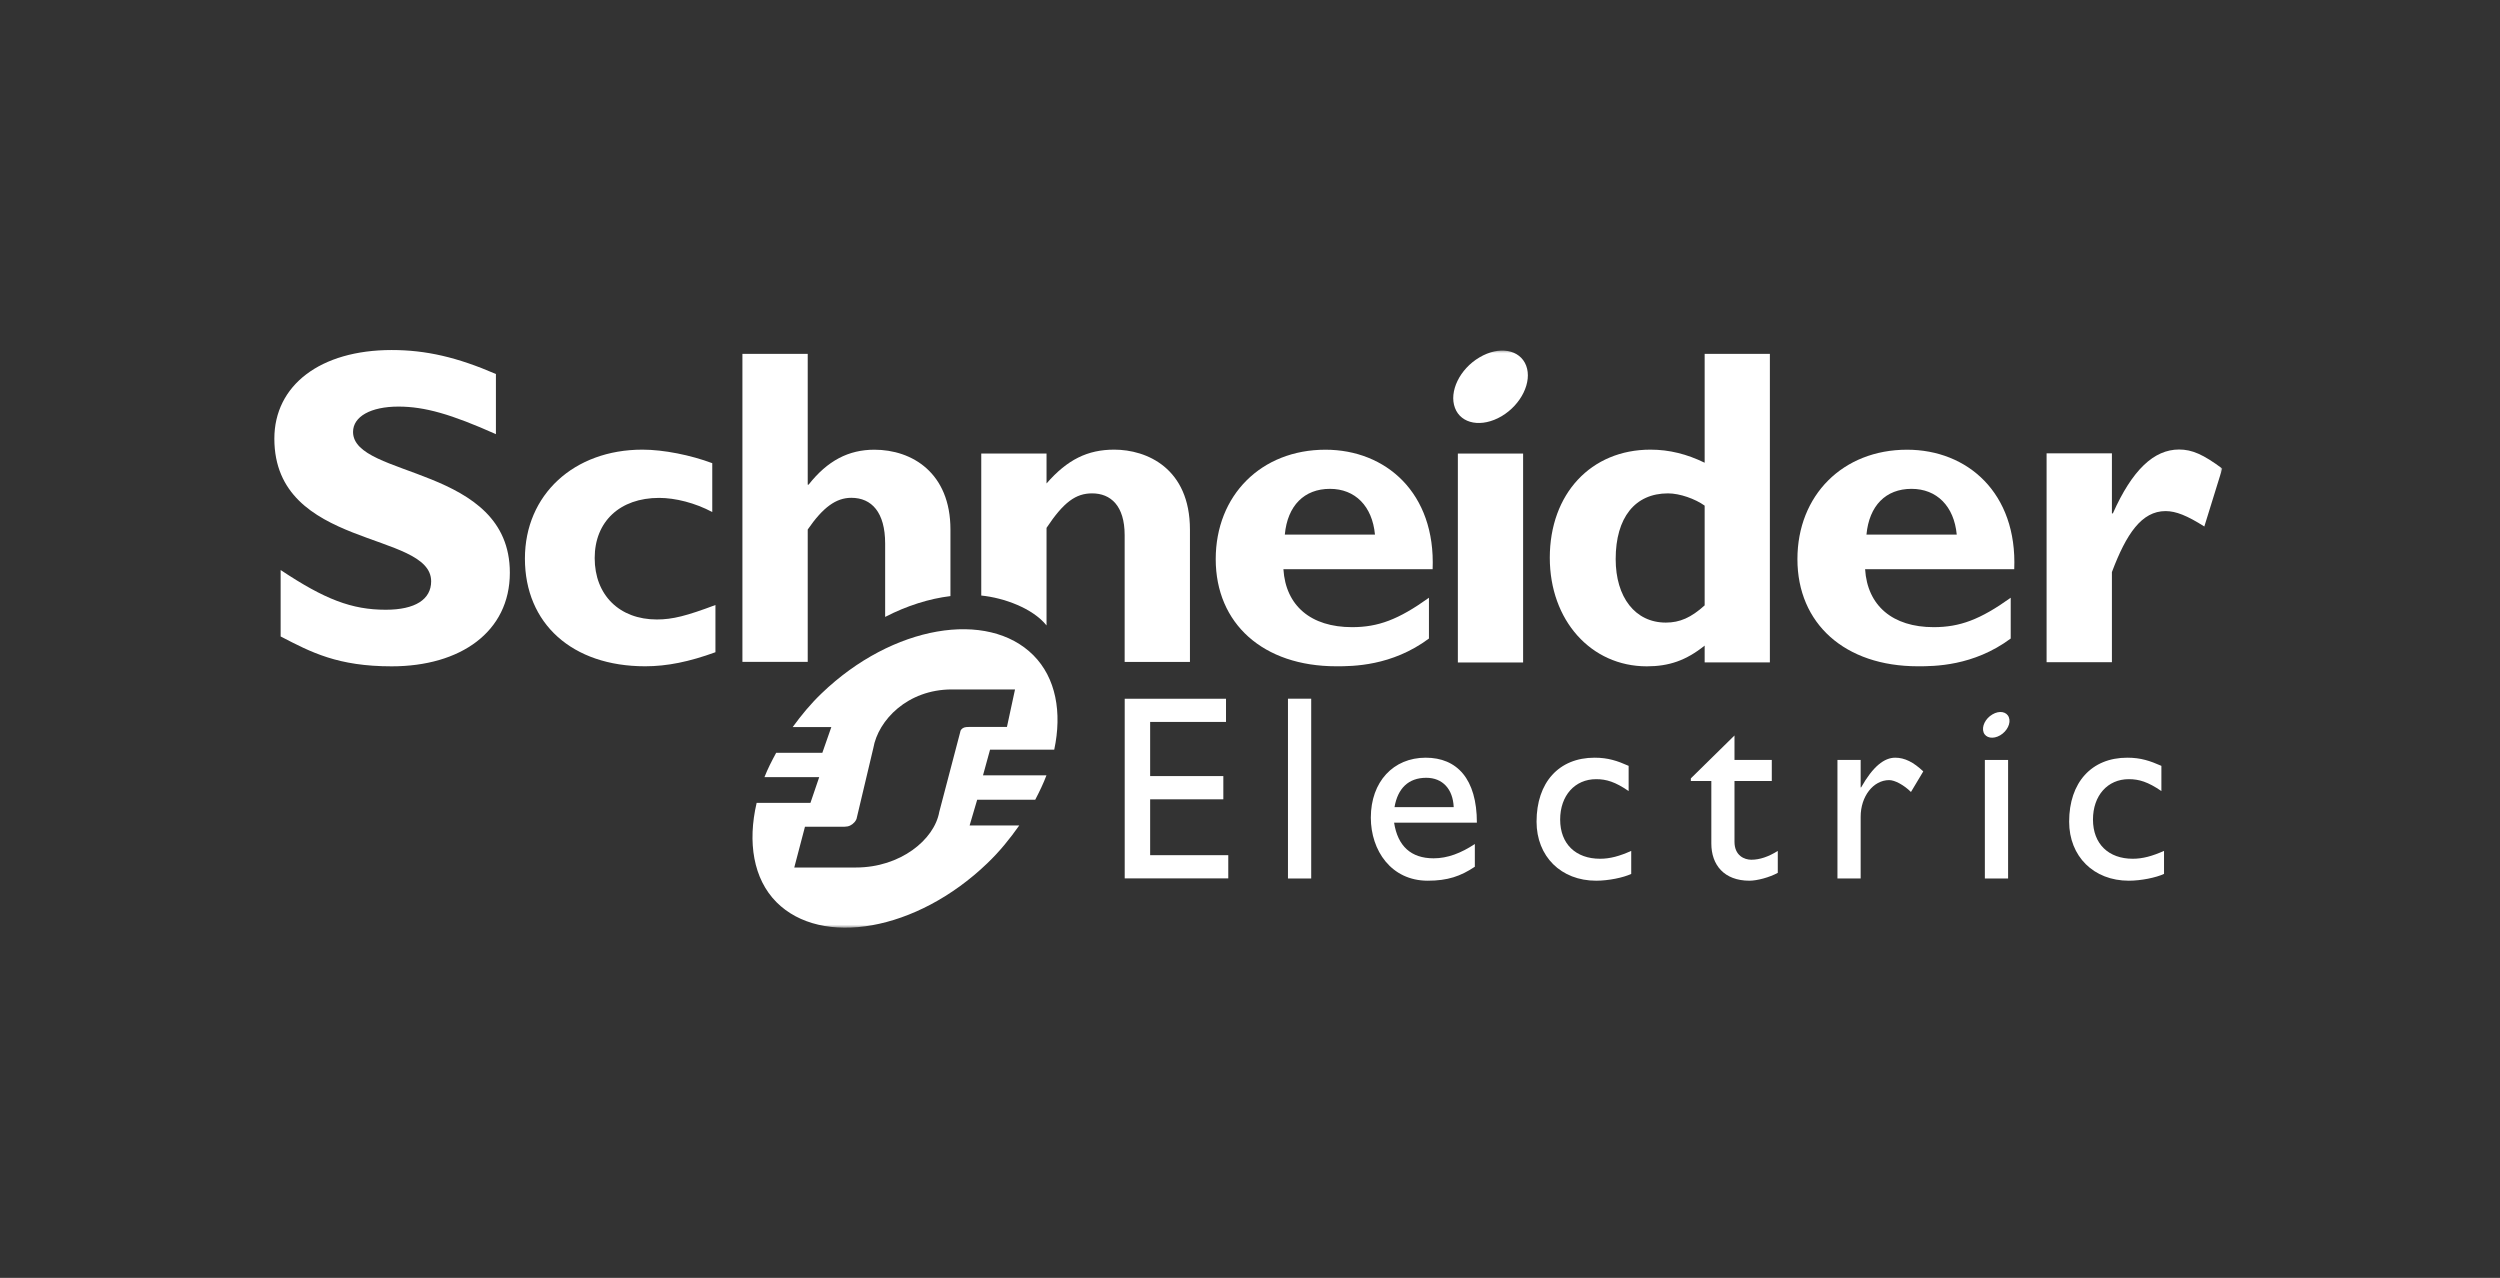
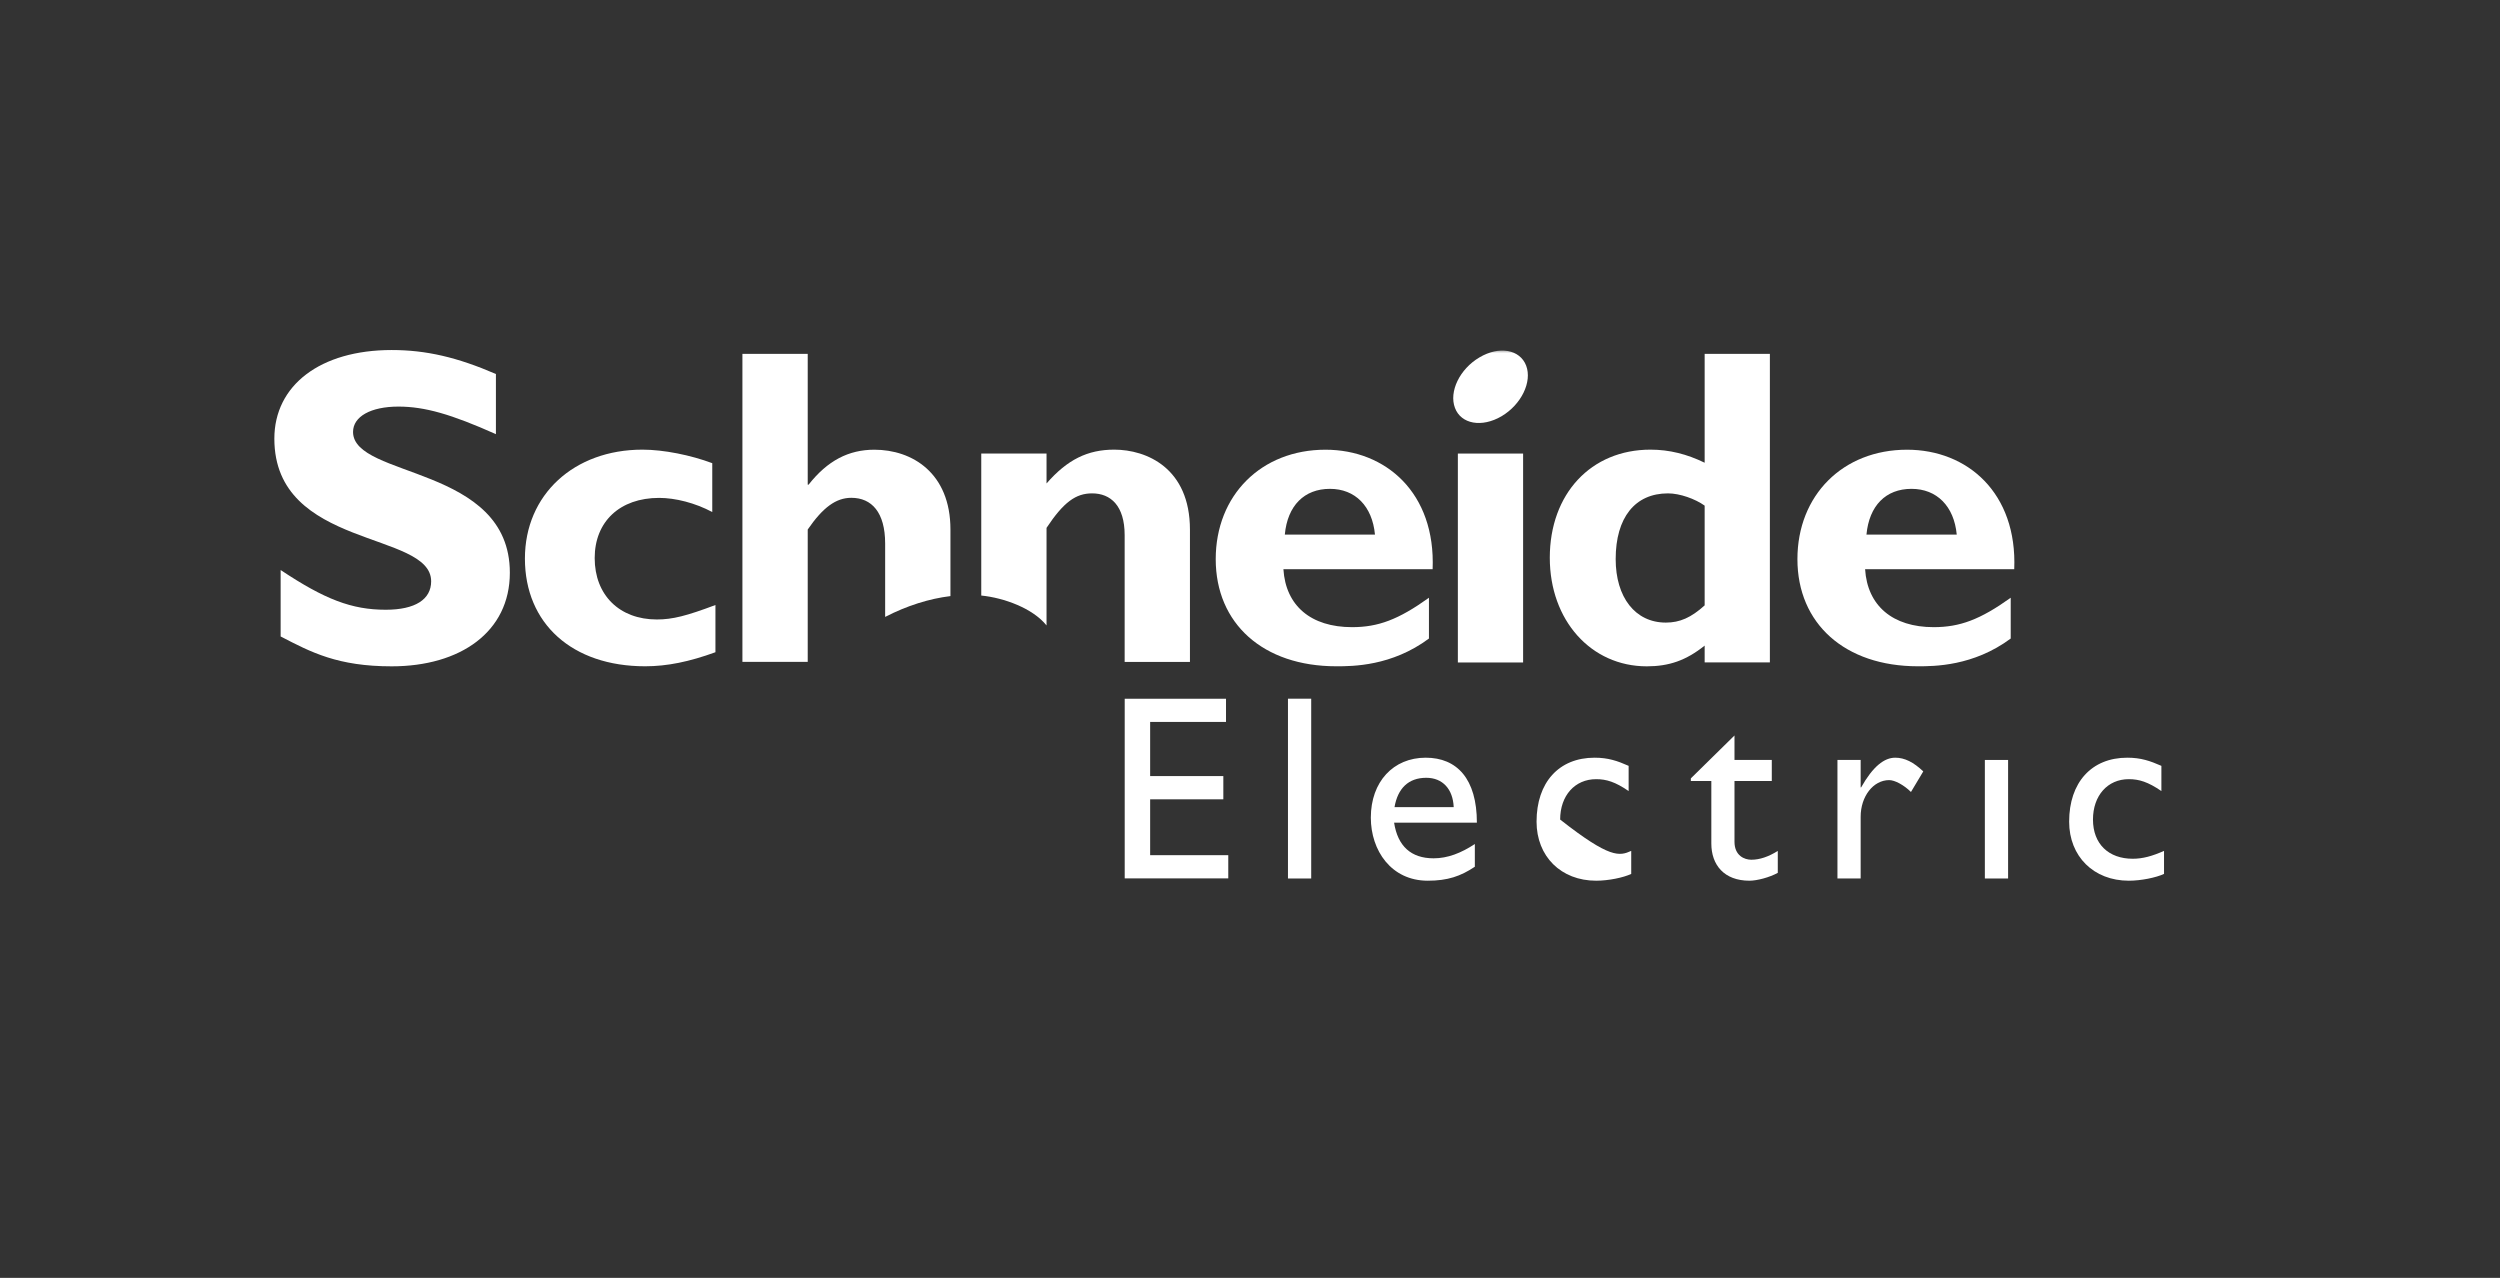
<svg xmlns="http://www.w3.org/2000/svg" width="853" height="436" viewBox="0 0 853 436" fill="none">
  <rect x="0" y="0" width="853" height="436" fill="#333333" stroke="none" />
  <path d="M169.207 148.133C154.012 141.357 144.951 138.728 135.952 138.728C126.509 138.728 120.46 142.125 120.46 147.374C120.46 163.217 173.96 158.759 173.96 195.405C173.96 215.612 157.084 227.353 133.637 227.353C115.244 227.353 106.187 222.573 95.754 217.161V194.492C110.801 204.508 120.011 208.045 131.617 208.045C141.682 208.045 147.109 204.508 147.109 198.341C147.109 181.089 93.609 187.409 93.609 149.674C93.609 131.477 109.263 119.429 133.637 119.429C145.4 119.429 156.013 121.909 169.207 127.61V148.133Z" fill="white" />
  <path d="M244.109 222.537C235.192 225.785 227.65 227.335 220.127 227.335C195.209 227.335 179.102 212.757 179.102 190.576C179.102 168.801 195.835 153.419 219.201 153.419C226.418 153.419 235.646 155.276 243.025 158.036V174.706C237.184 171.588 230.42 169.881 224.885 169.881C211.511 169.881 202.908 177.954 202.908 190.413C202.908 203.049 211.367 211.365 224.111 211.365C229.49 211.365 234.27 210.128 244.109 206.428V222.537Z" fill="white" />
  <path d="M438.378 182.408C439.29 172.515 445.011 166.795 453.771 166.795C462.382 166.795 468.219 172.677 469.141 182.408H438.378ZM452.233 153.441C430.369 153.441 414.805 168.955 414.805 190.783C414.805 212.775 430.989 227.335 455.934 227.335C461.46 227.335 474.825 227.335 487.556 217.871V203.952C477.128 211.415 470.229 213.986 461.325 213.986C447.273 213.986 438.679 206.681 437.901 194.212H488.811C489.867 168.187 472.86 153.441 452.233 153.441Z" fill="white" />
  <path d="M497.422 226.039H519.683V154.756H497.422V226.039Z" fill="white" />
  <path d="M581.628 206.554C576.992 210.747 573.138 212.427 568.384 212.427C557.902 212.427 551.269 203.762 551.269 190.774C551.269 176.544 557.902 168.34 569.122 168.34C573.138 168.34 578.381 170.197 581.628 172.524V206.554ZM581.628 120.744V157.882C575.616 154.959 569.621 153.419 563.141 153.419C542.838 153.419 528.789 168.494 528.789 190.309C528.789 211.655 542.837 227.353 561.886 227.353C569.441 227.353 575.278 225.365 581.628 220.279V226.016H603.883V120.744H581.628Z" fill="white" />
  <path d="M636.836 182.408C637.762 172.515 643.451 166.795 652.198 166.795C660.823 166.795 666.718 172.677 667.64 182.408H636.836ZM650.678 153.441C628.818 153.441 613.281 168.955 613.281 190.783C613.281 212.775 629.466 227.335 654.383 227.335C659.901 227.335 673.293 227.335 686.055 217.871V203.952C675.613 211.415 668.701 213.986 659.757 213.986C645.78 213.986 637.151 206.681 636.373 194.212H687.26C688.317 168.187 671.296 153.441 650.678 153.441Z" fill="white" />
  <mask id="mask0_20_453" style="mask-type:luminance" maskUnits="userSpaceOnUse" x="93" y="119" width="666" height="198">
    <path d="M93.609 119.429V316.529H758.237V119.429" fill="white" />
  </mask>
  <g mask="url(#mask0_20_453)">
-     <path d="M720.584 175.166H720.912C727.518 160.331 734.915 153.374 743.5 153.374C747.947 153.374 751.783 155.077 758.241 159.874L752.116 179.639C746.27 175.934 742.43 174.385 738.9 174.385C730.733 174.385 725.508 182.119 720.584 195.192V225.943H698.297V154.679H720.584V175.166Z" fill="white" />
    <path d="M520.73 124.769C522.822 130.307 519.058 138.032 512.353 142.008C505.621 145.978 498.507 144.718 496.434 139.18C494.32 133.632 498.066 125.898 504.789 121.945C511.503 117.952 518.621 119.217 520.73 124.769Z" fill="white" />
  </g>
  <path d="M324.292 180.669C324.292 161.352 311.224 153.441 298.327 153.441C289.558 153.441 282.349 157.159 275.9 165.359H275.595V120.743H253.312V225.831H275.595V180.669C280.807 173.093 285.259 169.854 290.48 169.854C297.409 169.854 302.014 174.805 302.014 185.453V210.493C309.488 206.636 317.083 204.268 324.292 203.387V180.669Z" fill="white" />
  <path d="M380.174 153.419C371.099 153.419 364.17 156.807 357.078 164.957V154.756H334.805V203.198C342.521 203.97 352.365 207.525 357.078 213.398V180.108C362.933 171.281 367.088 168.34 372.628 168.34C378.938 168.34 383.731 172.523 383.731 182.575V225.853H406.009V180.723C406.009 159.73 391.25 153.419 380.174 153.419Z" fill="white" />
  <path d="M418.313 246.322H392.429V264.799H417.401V272.727H392.429V291.787H419.087V299.706H383.75V238.412H418.313V246.322Z" fill="white" />
  <path d="M439.453 299.742H447.382V238.394H439.453V299.742Z" fill="white" />
  <path d="M486.636 265.382C492.257 265.382 495.742 269.271 496.003 275.384H475.812C476.905 269 480.561 265.382 486.636 265.382ZM475.668 280.701H503.913C503.913 265.743 497.109 258.524 486.456 258.524C475.403 258.524 467.727 266.732 467.727 278.975C467.727 290.165 474.661 300.497 487.144 300.497C493.948 300.497 498.346 298.979 503.216 295.731V287.978C498.513 291.073 493.948 292.857 489.145 292.857C481.465 292.857 476.905 288.719 475.668 280.701Z" fill="white" />
-   <path d="M555.689 269.908C551.129 266.773 548.085 265.852 544.613 265.852C537.355 265.852 532.327 271.444 532.327 279.635C532.327 287.978 537.679 293.006 545.94 293.006C549.339 293.006 552.577 292.121 556.575 290.323V298.179C553.904 299.444 548.813 300.497 544.613 300.497C532.606 300.497 524.273 292.202 524.273 280.348C524.273 266.972 531.887 258.524 544.069 258.524C548.723 258.524 551.853 259.613 555.689 261.307V269.908Z" fill="white" />
+   <path d="M555.689 269.908C551.129 266.773 548.085 265.852 544.613 265.852C537.355 265.852 532.327 271.444 532.327 279.635C549.339 293.006 552.577 292.121 556.575 290.323V298.179C553.904 299.444 548.813 300.497 544.613 300.497C532.606 300.497 524.273 292.202 524.273 280.348C524.273 266.972 531.887 258.524 544.069 258.524C548.723 258.524 551.853 259.613 555.689 261.307V269.908Z" fill="white" />
  <path d="M591.808 259.297H604.534V266.475H591.808V287.22C591.808 291.967 595.23 293.341 597.541 293.341C600.41 293.341 603.369 292.333 606.58 290.341V297.813C603.797 299.354 599.525 300.497 596.907 300.497C588.273 300.497 583.907 295.112 583.907 287.82V266.475H576.914V265.585L591.808 250.944V259.297Z" fill="white" />
  <path d="M634.857 259.297V268.652H635.018C639.061 261.492 642.906 258.524 646.648 258.524C649.876 258.524 652.898 260.047 656.222 263.204L652.021 270.225C649.607 267.826 646.486 266.172 644.601 266.172C639.142 266.172 634.857 271.747 634.857 278.654V299.742H626.938V259.297H634.857Z" fill="white" />
  <path d="M737.466 269.908C732.884 266.773 729.844 265.852 726.35 265.852C719.11 265.852 714.123 271.444 714.123 279.635C714.123 287.978 719.478 293.006 727.69 293.006C731.094 293.006 734.314 292.121 738.365 290.323V298.179C735.636 299.444 730.541 300.497 726.35 300.497C714.361 300.497 705.992 292.202 705.992 280.348C705.992 266.972 713.641 258.524 725.824 258.524C730.487 258.524 733.585 259.613 737.466 261.307V269.908Z" fill="white" />
  <path d="M677.234 299.742H685.162V259.298H677.234V299.742Z" fill="white" />
  <mask id="mask1_20_453" style="mask-type:luminance" maskUnits="userSpaceOnUse" x="93" y="119" width="666" height="198">
-     <path d="M93.609 119.429V316.529H758.237V119.429" fill="white" />
-   </mask>
+     </mask>
  <g mask="url(#mask1_20_453)">
    <path d="M685.43 244.768C686.203 246.719 684.85 249.48 682.466 250.885C680.065 252.294 677.524 251.842 676.8 249.886C676.076 247.912 677.389 245.174 679.8 243.765C682.178 242.337 684.706 242.794 685.43 244.768Z" fill="white" />
    <path d="M330.545 248.039C329.146 248.039 328.557 248.269 327.986 248.911C327.761 249.159 327.671 249.412 327.59 249.918L320.481 277.005C318.812 286.506 307.197 295.992 292.056 295.992H271.006L274.657 282.074H288.179C289.56 282.074 290.639 281.559 291.543 280.547C291.876 280.154 292.308 279.54 292.366 278.907L297.978 255.24C299.633 245.735 309.63 235.236 324.766 235.236H346.325L343.568 248.039H330.545ZM335.401 264.546L337.807 255.782H359.707C362.41 243.074 360.283 231.301 352.607 223.59C337.07 207.982 304.566 213.285 280.35 236.56C276.568 240.174 273.375 244.081 270.466 248.075H283.651L280.584 256.857H264.831C263.325 259.626 261.913 262.373 260.833 265.16H279.514L276.523 273.942H258.167C255.028 287.359 257.029 299.873 264.926 307.819C280.269 323.229 312.674 317.812 336.876 294.542C341.113 290.495 344.611 286.126 347.773 281.64H330.833L333.414 272.876H353.218C354.671 270.089 356.006 267.333 357.05 264.546H335.401Z" fill="white" />
  </g>
</svg>